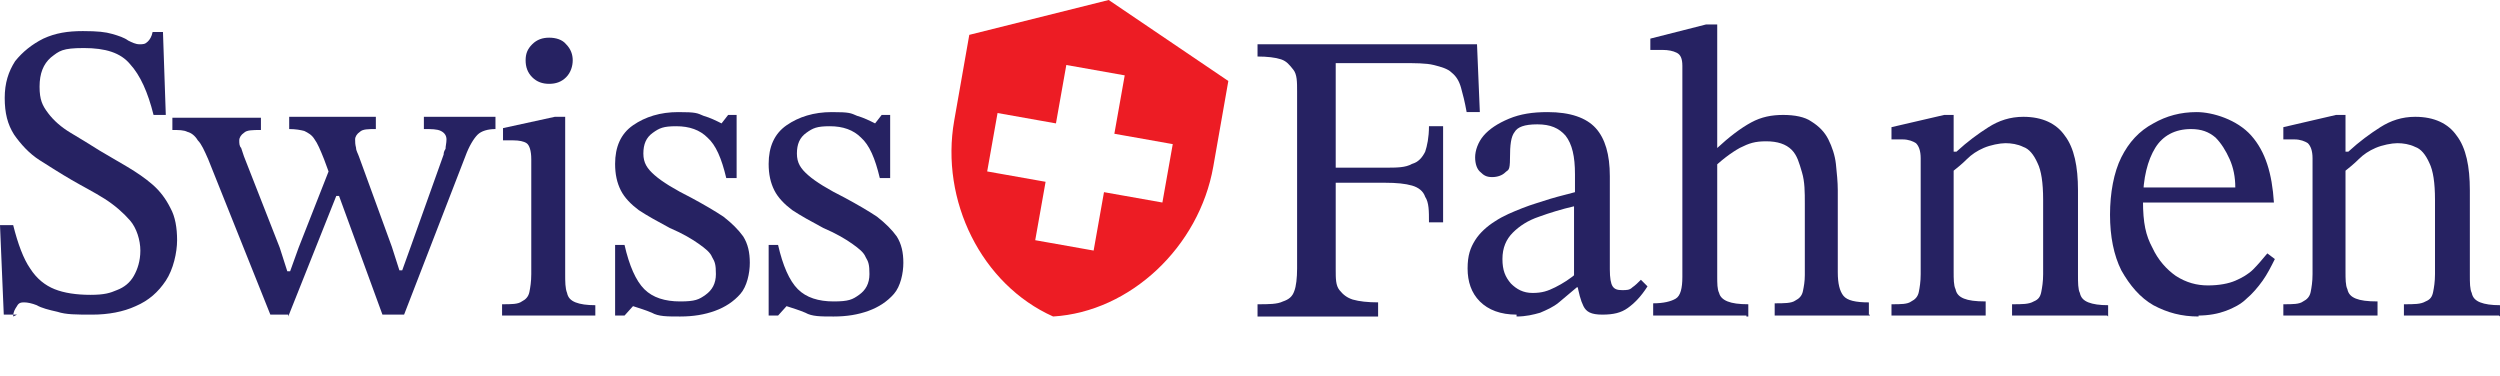
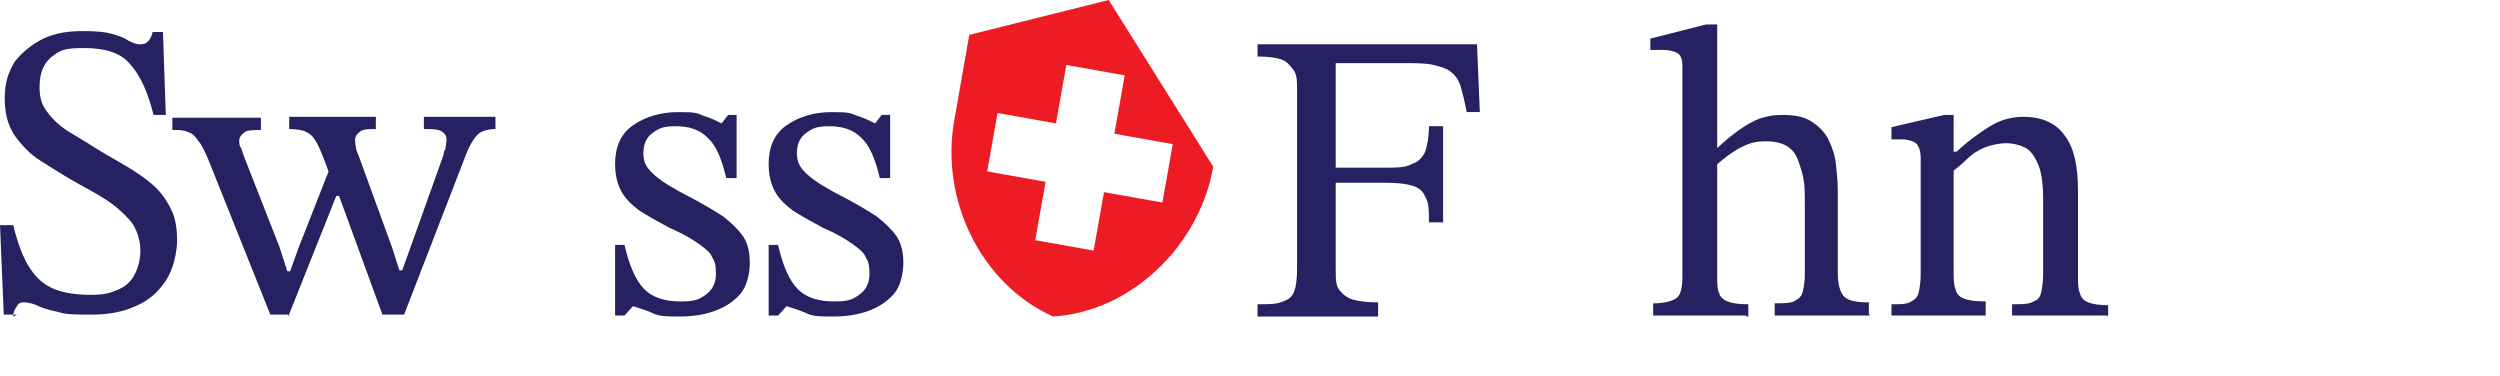
<svg xmlns="http://www.w3.org/2000/svg" id="Layer_1" version="1.1" viewBox="0 0 265.4 39.9">
  <defs>
    <style>
      .st0 {
        fill: #ed1c24;
      }

      .st1 {
        fill: #262262;
      }
    </style>
  </defs>
-   <path class="st0" d="M117.7,0l-14.8,3.7-1.6,9.1c-1.5,8.5,2.9,17.4,10.5,20.8,8.2-.5,15.5-7.4,17-15.9l1.6-9.1L117.7,0ZM123.4,21.5l-6.2-1.1-1.1,6.2-6.2-1.1,1.1-6.2-6.2-1.1,1.1-6.2,6.2,1.1,1.1-6.2,6.2,1.1-1.1,6.2,6.2,1.1-1.1,6.2Z" />
+   <path class="st0" d="M117.7,0l-14.8,3.7-1.6,9.1c-1.5,8.5,2.9,17.4,10.5,20.8,8.2-.5,15.5-7.4,17-15.9L117.7,0ZM123.4,21.5l-6.2-1.1-1.1,6.2-6.2-1.1,1.1-6.2-6.2-1.1,1.1-6.2,6.2,1.1,1.1-6.2,6.2,1.1-1.1,6.2,6.2,1.1-1.1,6.2Z" />
  <path class="st1" d="M1.8,33.4H.4l-.4-9.5h1.4c.5,2,1.1,3.6,1.8,4.6.7,1.1,1.6,1.8,2.6,2.2s2.3.6,3.8.6,2.1-.2,2.8-.5c.8-.3,1.4-.8,1.8-1.5s.7-1.6.7-2.7-.4-2.4-1.1-3.2-1.6-1.6-2.7-2.3c-1.1-.7-2.3-1.3-3.5-2s-2.3-1.4-3.4-2.1-2-1.7-2.7-2.7c-.7-1.1-1-2.3-1-3.9s.4-2.8,1.1-3.9c.8-1,1.8-1.8,3-2.4,1.3-.6,2.6-.8,4.2-.8s2.4.1,3.1.3,1.3.4,1.7.7c.4.2.8.4,1.2.4s.6,0,.9-.3c.2-.2.4-.5.5-1h1.1l.3,8.8h-1.3c-.6-2.4-1.4-4.2-2.5-5.4-1-1.2-2.6-1.7-4.9-1.7s-2.6.3-3.5,1c-.8.7-1.2,1.7-1.2,3.1s.3,2,.9,2.8,1.4,1.5,2.4,2.1,2,1.2,3.1,1.9c1,.6,1.9,1.1,2.9,1.7s1.9,1.2,2.7,1.9c.8.7,1.4,1.5,1.9,2.5.5.9.7,2.1.7,3.4s-.4,3.1-1.2,4.3c-.8,1.2-1.8,2.1-3.2,2.7-1.3.6-2.9.9-4.6.9s-2.8,0-3.7-.3c-.9-.2-1.7-.4-2.2-.7-.5-.2-1-.3-1.3-.3s-.6,0-.8.4c-.2.3-.4.6-.4,1.1l.4-.2Z" />
  <path class="st1" d="M30.7,33.4h-2l-6.6-16.5c-.4-.9-.7-1.6-1.1-2-.3-.5-.7-.8-1.1-.9-.4-.2-.9-.2-1.6-.2v-1.3h9.4v1.3c-.9,0-1.5,0-1.8.3-.3.2-.5.5-.5.8s0,.6.2.8c.1.3.2.6.3.9l3.8,9.7.8,2.5h.3l.9-2.5,3.3-8.4,1.4,2.9h-.7l-5.1,12.8v-.2ZM42.7,33.4h-2.1l-4.9-13.4-.6-1.2-.7-1.9c-.4-1-.7-1.7-1-2.1-.3-.5-.7-.7-1.1-.9-.4-.1-.9-.2-1.6-.2v-1.3h9.2v1.3c-.8,0-1.4,0-1.7.3-.3.2-.5.5-.5.8s0,.5.1.9c0,.3.2.6.3.9l3.5,9.6.8,2.5h.3l.9-2.5,3.5-9.8c0-.1,0-.3.2-.6,0-.3.1-.6.1-1s-.2-.7-.6-.9c-.4-.2-1-.2-1.8-.2v-1.3h7.6v1.3c-.8,0-1.5.2-1.9.6s-.9,1.2-1.3,2.3l-6.5,16.8h-.2Z" />
-   <path class="st1" d="M63.2,33.5h-9.9v-1.2c1,0,1.7,0,2.1-.3.4-.2.7-.5.8-1s.2-1.1.2-1.9v-12.2c0-.9-.2-1.5-.5-1.7s-.8-.3-1.4-.3h-1.1v-1.3l5.5-1.2h1.1v16.7c0,.8,0,1.5.2,2,.1.5.4.8.9,1s1.2.3,2.1.3v1.2h0ZM58.3,8.9c-.7,0-1.3-.2-1.8-.7s-.7-1.1-.7-1.8.2-1.2.7-1.7,1.1-.7,1.8-.7,1.4.2,1.8.7c.5.5.7,1.1.7,1.7s-.2,1.3-.7,1.8-1.1.7-1.8.7Z" />
  <path class="st1" d="M65.3,33.5v-7.5c-.1,0,1,0,1,0,.5,2.2,1.2,3.8,2.1,4.7.9.9,2.2,1.3,3.8,1.3s2-.2,2.7-.7,1.1-1.2,1.1-2.2-.1-1.3-.4-1.8c-.2-.5-.7-.9-1.4-1.4s-1.7-1.1-3.1-1.7c-1.3-.7-2.4-1.3-3.3-1.9-.8-.6-1.5-1.3-1.9-2.1-.4-.8-.6-1.7-.6-2.8,0-1.8.6-3.2,1.9-4.1,1.3-.9,2.9-1.4,4.8-1.4s2,.1,2.7.4c.7.2,1.3.5,1.9.8h0l.7-.9h.9v6.7c.1,0-1.1,0-1.1,0-.5-2.1-1.1-3.5-2-4.3-.8-.8-1.9-1.2-3.3-1.2s-1.8.2-2.5.7-1,1.2-1,2.2.4,1.6,1.2,2.3c.8.7,2.1,1.5,3.9,2.4,1.3.7,2.5,1.4,3.4,2,.9.7,1.6,1.4,2.1,2.1.5.8.7,1.7.7,2.8s-.3,2.5-1,3.3-1.6,1.4-2.7,1.8c-1.1.4-2.3.6-3.7.6s-2.3,0-3-.4c-.7-.3-1.4-.5-2-.7h0l-.9,1h-1Z" />
  <path class="st1" d="M81.6,33.5v-7.5c-.1,0,1,0,1,0,.5,2.2,1.2,3.8,2.1,4.7.9.9,2.2,1.3,3.8,1.3s2-.2,2.7-.7,1.1-1.2,1.1-2.2-.1-1.3-.4-1.8c-.2-.5-.7-.9-1.4-1.4s-1.7-1.1-3.1-1.7c-1.3-.7-2.4-1.3-3.3-1.9-.8-.6-1.5-1.3-1.9-2.1-.4-.8-.6-1.7-.6-2.8,0-1.8.6-3.2,1.9-4.1,1.3-.9,2.9-1.4,4.8-1.4s2,.1,2.7.4c.7.2,1.3.5,1.9.8h0l.7-.9h.9v6.7c.1,0-1.1,0-1.1,0-.5-2.1-1.1-3.5-2-4.3-.8-.8-1.9-1.2-3.3-1.2s-1.8.2-2.5.7-1,1.2-1,2.2.4,1.6,1.2,2.3c.8.7,2.1,1.5,3.9,2.4,1.3.7,2.5,1.4,3.4,2,.9.7,1.6,1.4,2.1,2.1.5.8.7,1.7.7,2.8s-.3,2.5-1,3.3-1.6,1.4-2.7,1.8c-1.1.4-2.3.6-3.7.6s-2.3,0-3-.4c-.7-.3-1.4-.5-2-.7h0l-.9,1h-1Z" />
  <path class="st1" d="M146.3,33.6h-12.8v-1.3c1.2,0,2.1,0,2.7-.3.6-.2,1-.5,1.2-1.1.2-.5.3-1.4.3-2.4V9.7c0-1,0-1.8-.4-2.3s-.7-.9-1.3-1.1c-.6-.2-1.5-.3-2.5-.3v-1.3h23.3l.3,7.2h-1.4c-.2-1.1-.4-1.9-.6-2.6-.2-.7-.5-1.2-1-1.6-.4-.4-1.1-.6-1.9-.8s-2-.2-3.4-.2h-7v11.1h5.2c1.3,0,2.2,0,2.9-.4.7-.2,1.1-.7,1.4-1.3.2-.6.4-1.5.4-2.7h1.5v10.2h-1.5c0-1.2,0-2.1-.4-2.7-.2-.6-.7-1-1.4-1.2-.7-.2-1.6-.3-2.9-.3h-5.2v9.2c0,1,0,1.7.4,2.2s.8.8,1.4,1c.7.2,1.6.3,2.7.3v1.5Z" />
-   <path class="st1" d="M161,33.4c-1.7,0-3-.5-3.9-1.4s-1.3-2.1-1.3-3.5.3-2.2.8-3,1.3-1.5,2.1-2c.9-.6,1.9-1,2.9-1.4s2.1-.7,3-1c1-.3,1.9-.5,2.6-.7v-1.9c0-1.9-.3-3.2-1-4.1-.7-.8-1.6-1.2-3-1.2s-2.1.3-2.4.8c-.4.5-.5,1.4-.5,2.8s-.2,1.2-.5,1.5c-.3.3-.8.5-1.4.5s-.9-.2-1.2-.5c-.4-.3-.6-.9-.6-1.6s.3-1.6.9-2.3c.6-.7,1.5-1.3,2.7-1.8s2.5-.7,4.1-.7c2.4,0,4.1.6,5.1,1.7,1,1.1,1.5,2.8,1.5,5.1v9.9c0,.9.1,1.5.3,1.8s.5.4,1,.4.8,0,1.1-.3c.3-.2.6-.5.9-.8l.7.7c-.7,1.1-1.4,1.8-2.1,2.3-.7.5-1.5.7-2.7.7s-1.7-.3-2-.9-.5-1.4-.7-2.5l-.3-.5v-7.6c-1.3.3-2.6.7-3.7,1.1-1.2.4-2.1,1-2.8,1.7s-1.1,1.6-1.1,2.8.3,1.9.9,2.6c.6.6,1.3,1,2.3,1s1.6-.2,2.4-.6c.8-.4,1.6-.9,2.4-1.6l.4,1.6h-.5c-.7.6-1.3,1.1-1.9,1.6-.6.5-1.3.8-2,1.1-.7.2-1.5.4-2.5.4v-.2Z" />
  <path class="st1" d="M185.4,33.5h-9.9v-1.3c1.1,0,1.9-.2,2.4-.5s.7-1.1.7-2.3V7c0-.8-.2-1.2-.6-1.4-.4-.2-.9-.3-1.5-.3h-1.3v-1.2l5.9-1.5h1.2v26.7c0,.8,0,1.4.2,1.8.1.4.4.7.9.9.5.2,1.2.3,2.2.3v1.3h-.2ZM198.5,33.5h-10.1v-1.3c1,0,1.8,0,2.2-.3.4-.2.7-.5.8-1s.2-1,.2-1.7v-7.6c0-1.2,0-2.3-.3-3.3s-.5-1.8-1.1-2.4c-.6-.6-1.5-.9-2.7-.9s-1.8.2-2.8.7c-.9.5-2,1.3-3.2,2.5v-2.4h.7c1.4-1.3,2.6-2.2,3.7-2.8,1.1-.6,2.2-.8,3.4-.8s2.3.2,3,.7c.8.5,1.4,1.1,1.8,1.9.4.8.7,1.7.8,2.6.1,1,.2,1.9.2,2.8v8.7c0,1.2.2,2,.6,2.5.4.5,1.3.7,2.7.7v1.3h.1Z" />
  <path class="st1" d="M210.8,33.5h-10v-1.2c1,0,1.7,0,2.1-.3.4-.2.7-.5.8-1s.2-1.1.2-1.9v-12.3c0-.8-.2-1.3-.5-1.6-.3-.2-.8-.4-1.4-.4h-1.2v-1.3l5.6-1.3h1v16.6c0,.8,0,1.5.2,1.9.1.5.4.8.9,1s1.2.3,2.3.3v1.5ZM223.7,33.5h-10.1v-1.2c1.1,0,1.8,0,2.3-.3.5-.2.7-.5.8-1s.2-1.1.2-1.9v-7.9c0-1.8-.2-3.1-.6-3.9-.4-.9-.9-1.5-1.5-1.7-.6-.3-1.3-.4-1.9-.4s-1.6.2-2.3.5-1.3.7-1.8,1.2-1,.9-1.5,1.3l-.3-2.1h.7c1.2-1.1,2.3-1.9,3.4-2.6s2.3-1.1,3.7-1.1c2,0,3.5.7,4.4,2,1,1.3,1.4,3.3,1.4,5.8v9c0,.8,0,1.5.2,1.9.1.5.4.8.9,1s1.2.3,2.1.3v1.2h0Z" />
-   <path class="st1" d="M233.4,33.6c-1.8,0-3.3-.4-4.8-1.2-1.4-.8-2.5-2.1-3.4-3.7-.8-1.6-1.2-3.6-1.2-5.9s.4-4.5,1.2-6.1,1.9-2.8,3.4-3.6c1.4-.8,2.9-1.2,4.6-1.2s4.3.8,5.8,2.5,2.2,4,2.4,7.1h-14.2v-1.6h10.1c0-1.1-.2-2.1-.6-3s-.9-1.7-1.5-2.3c-.7-.6-1.5-.9-2.6-.9-1.7,0-3,.7-3.8,2s-1.3,3.2-1.3,5.6.3,3.7,1,5c.6,1.3,1.5,2.3,2.5,3,1.1.7,2.2,1,3.4,1s2.2-.2,2.9-.5,1.4-.7,1.9-1.2,1-1.1,1.5-1.7l.8.6c-.4.8-.8,1.6-1.3,2.3-.5.7-1.1,1.4-1.7,1.9-.6.6-1.4,1-2.2,1.3s-1.8.5-3,.5h.1Z" />
-   <path class="st1" d="M252.4,33.5h-10v-1.2c1,0,1.7,0,2.1-.3.4-.2.7-.5.8-1s.2-1.1.2-1.9v-12.3c0-.8-.2-1.3-.5-1.6-.3-.2-.8-.4-1.4-.4h-1.2v-1.3l5.6-1.3h1v16.6c0,.8,0,1.5.2,1.9.1.5.4.8.9,1s1.2.3,2.3.3v1.5ZM265.3,33.5h-10.1v-1.2c1.1,0,1.8,0,2.3-.3.5-.2.7-.5.8-1s.2-1.1.2-1.9v-7.9c0-1.8-.2-3.1-.6-3.9-.4-.9-.9-1.5-1.5-1.7-.6-.3-1.3-.4-1.9-.4s-1.6.2-2.3.5-1.3.7-1.8,1.2-1,.9-1.5,1.3l-.3-2.1h.7c1.2-1.1,2.3-1.9,3.4-2.6s2.3-1.1,3.7-1.1c2,0,3.5.7,4.4,2,1,1.3,1.4,3.3,1.4,5.8v9c0,.8,0,1.5.2,1.9.1.5.4.8.9,1s1.2.3,2.1.3v1.2h0Z" />
</svg>